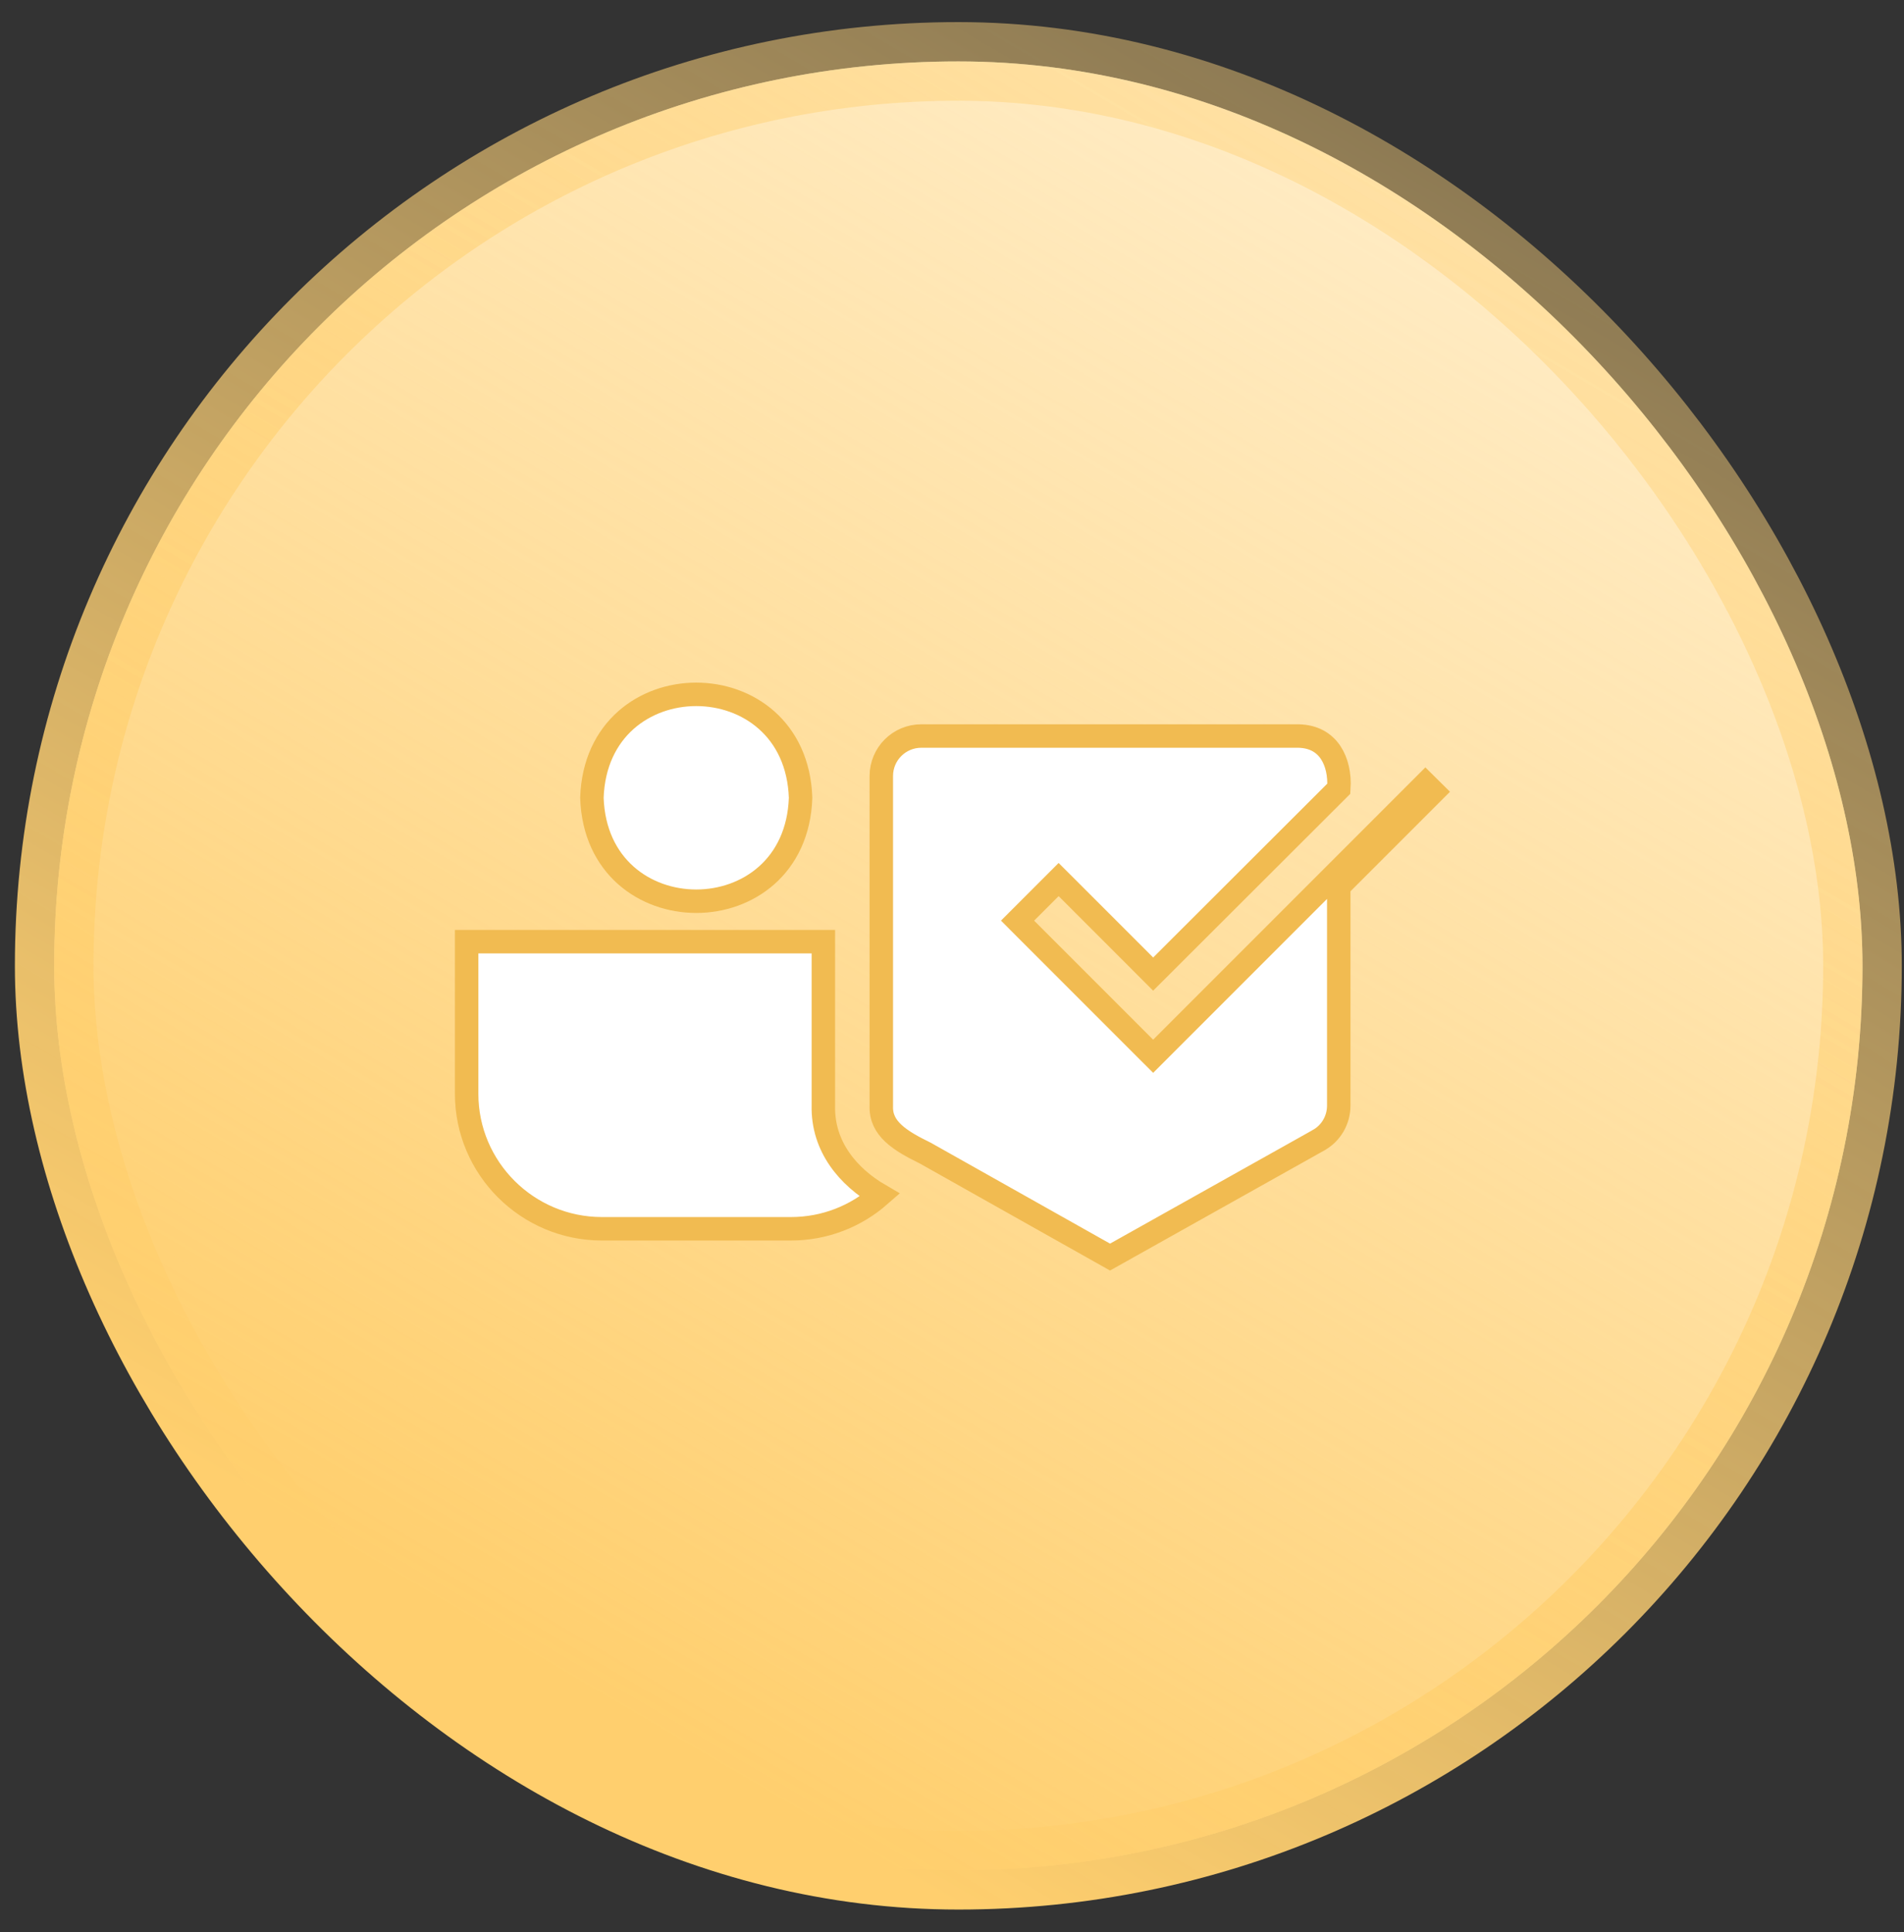
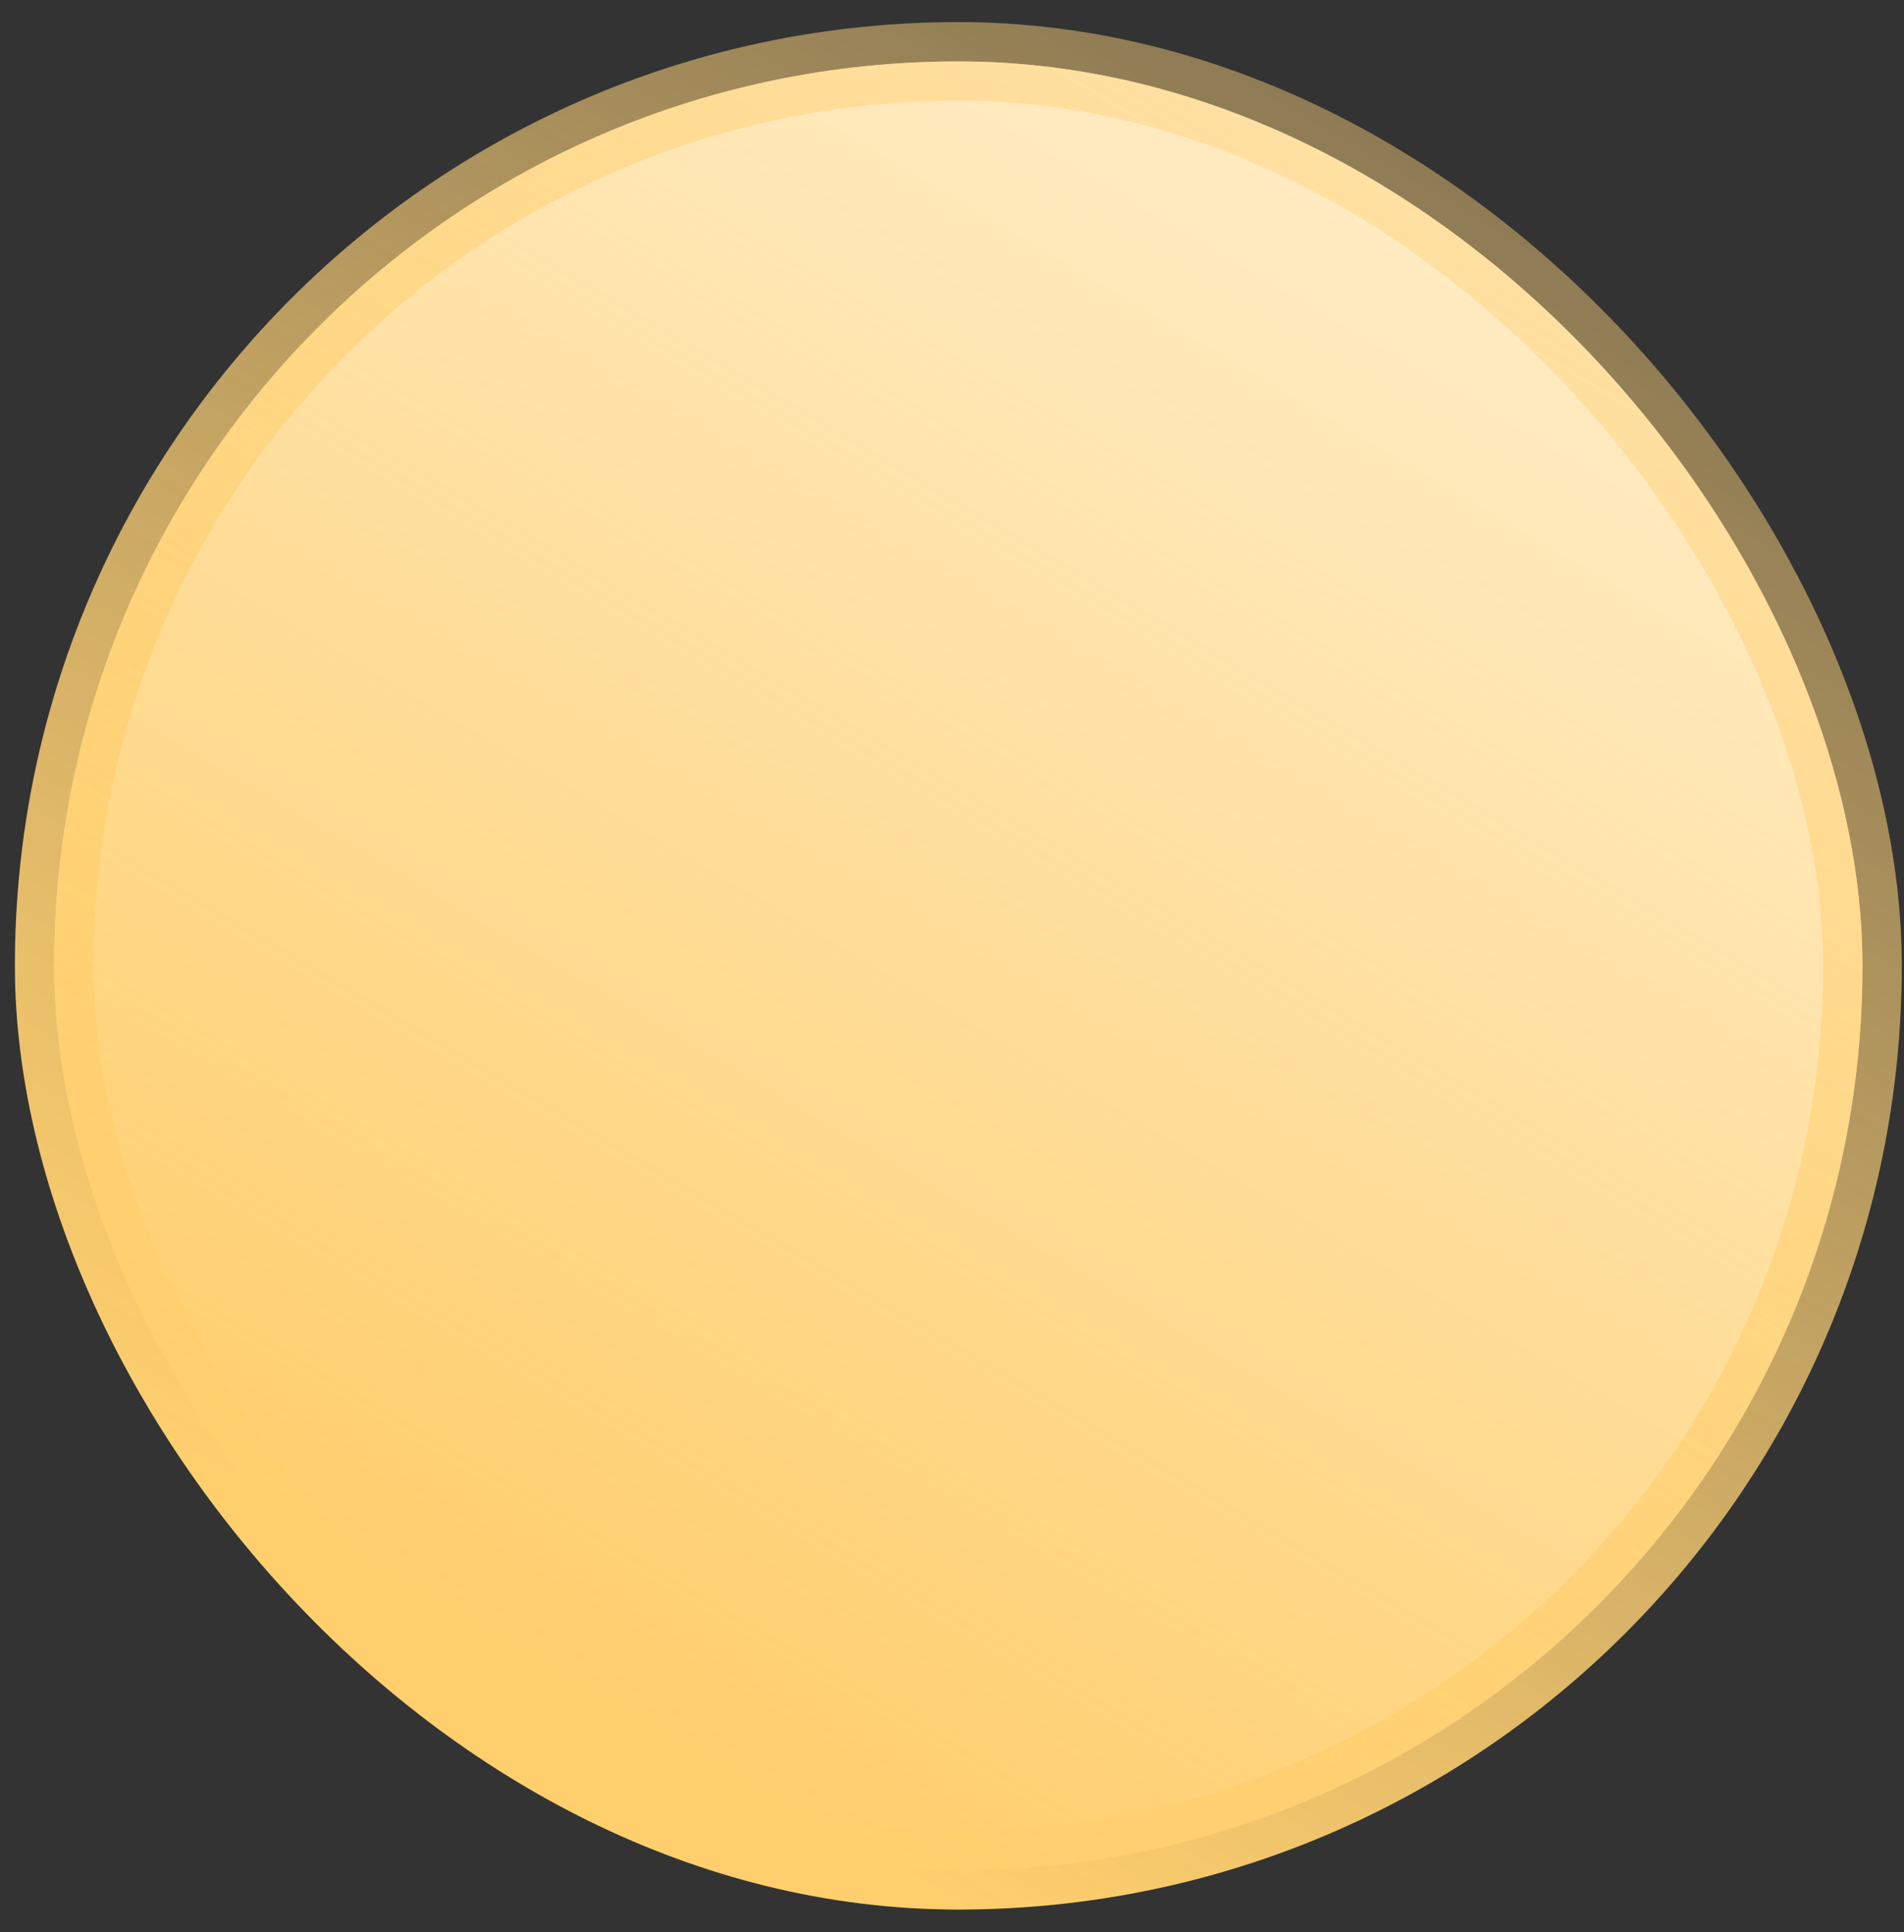
<svg xmlns="http://www.w3.org/2000/svg" width="69" height="70" viewBox="0 0 69 70" fill="none">
  <rect x="0" y="0" width="69" height="70" fill="#333333" stroke="none" />
  <rect x="1.964" y="2.225" width="65.531" height="65.531" rx="32.766" fill="white" />
  <rect x="1.964" y="2.225" width="65.531" height="65.531" rx="32.766" fill="url(#paint0_linear_996_1891)" />
  <rect x="1.964" y="2.225" width="65.531" height="65.531" rx="32.766" stroke="url(#paint1_linear_996_1891)" stroke-width="2.849" />
-   <path d="M51.944 28.686L48.64 31.99L48.516 32.114V32.291V40.054C48.516 40.578 48.234 41.059 47.785 41.307L47.783 41.309L40.227 45.542L33.547 41.784L33.537 41.778L33.526 41.773C33.079 41.553 32.668 41.333 32.37 41.053C32.089 40.787 31.924 40.483 31.938 40.068L31.938 40.061V40.054V28.115C31.938 27.312 32.586 26.665 33.389 26.665H47.049C47.617 26.676 47.991 26.916 48.223 27.264C48.445 27.598 48.553 28.06 48.519 28.573L41.79 35.29L38.665 32.165L38.364 31.865L38.064 32.165L37.176 33.053L36.876 33.353L37.176 33.654L41.489 37.967L41.79 38.267L42.09 37.967L49.191 30.866L50.572 29.485L51.656 28.401L51.944 28.686ZM29.013 28.903C28.843 33.899 21.62 33.899 21.45 28.903C21.62 23.906 28.843 23.906 29.013 28.903ZM16.911 34.116H29.838V40.049C29.803 41.546 30.747 42.64 31.884 43.302C31.022 44.059 29.898 44.517 28.663 44.517H21.812C19.108 44.517 16.911 42.319 16.911 39.629V34.116Z" fill="white" stroke="#F1BB51" stroke-width="0.85" />
  <defs>
    <linearGradient id="paint0_linear_996_1891" x1="92.425" y1="-29.116" x2="34.729" y2="69.18" gradientUnits="userSpaceOnUse">
      <stop stop-color="#FFD889" stop-opacity="0" />
      <stop offset="1" stop-color="#FFCF6E" />
    </linearGradient>
    <linearGradient id="paint1_linear_996_1891" x1="92.425" y1="-29.116" x2="34.729" y2="69.18" gradientUnits="userSpaceOnUse">
      <stop stop-color="#FFD889" stop-opacity="0" />
      <stop offset="1" stop-color="#FFCF6E" />
    </linearGradient>
  </defs>
</svg>